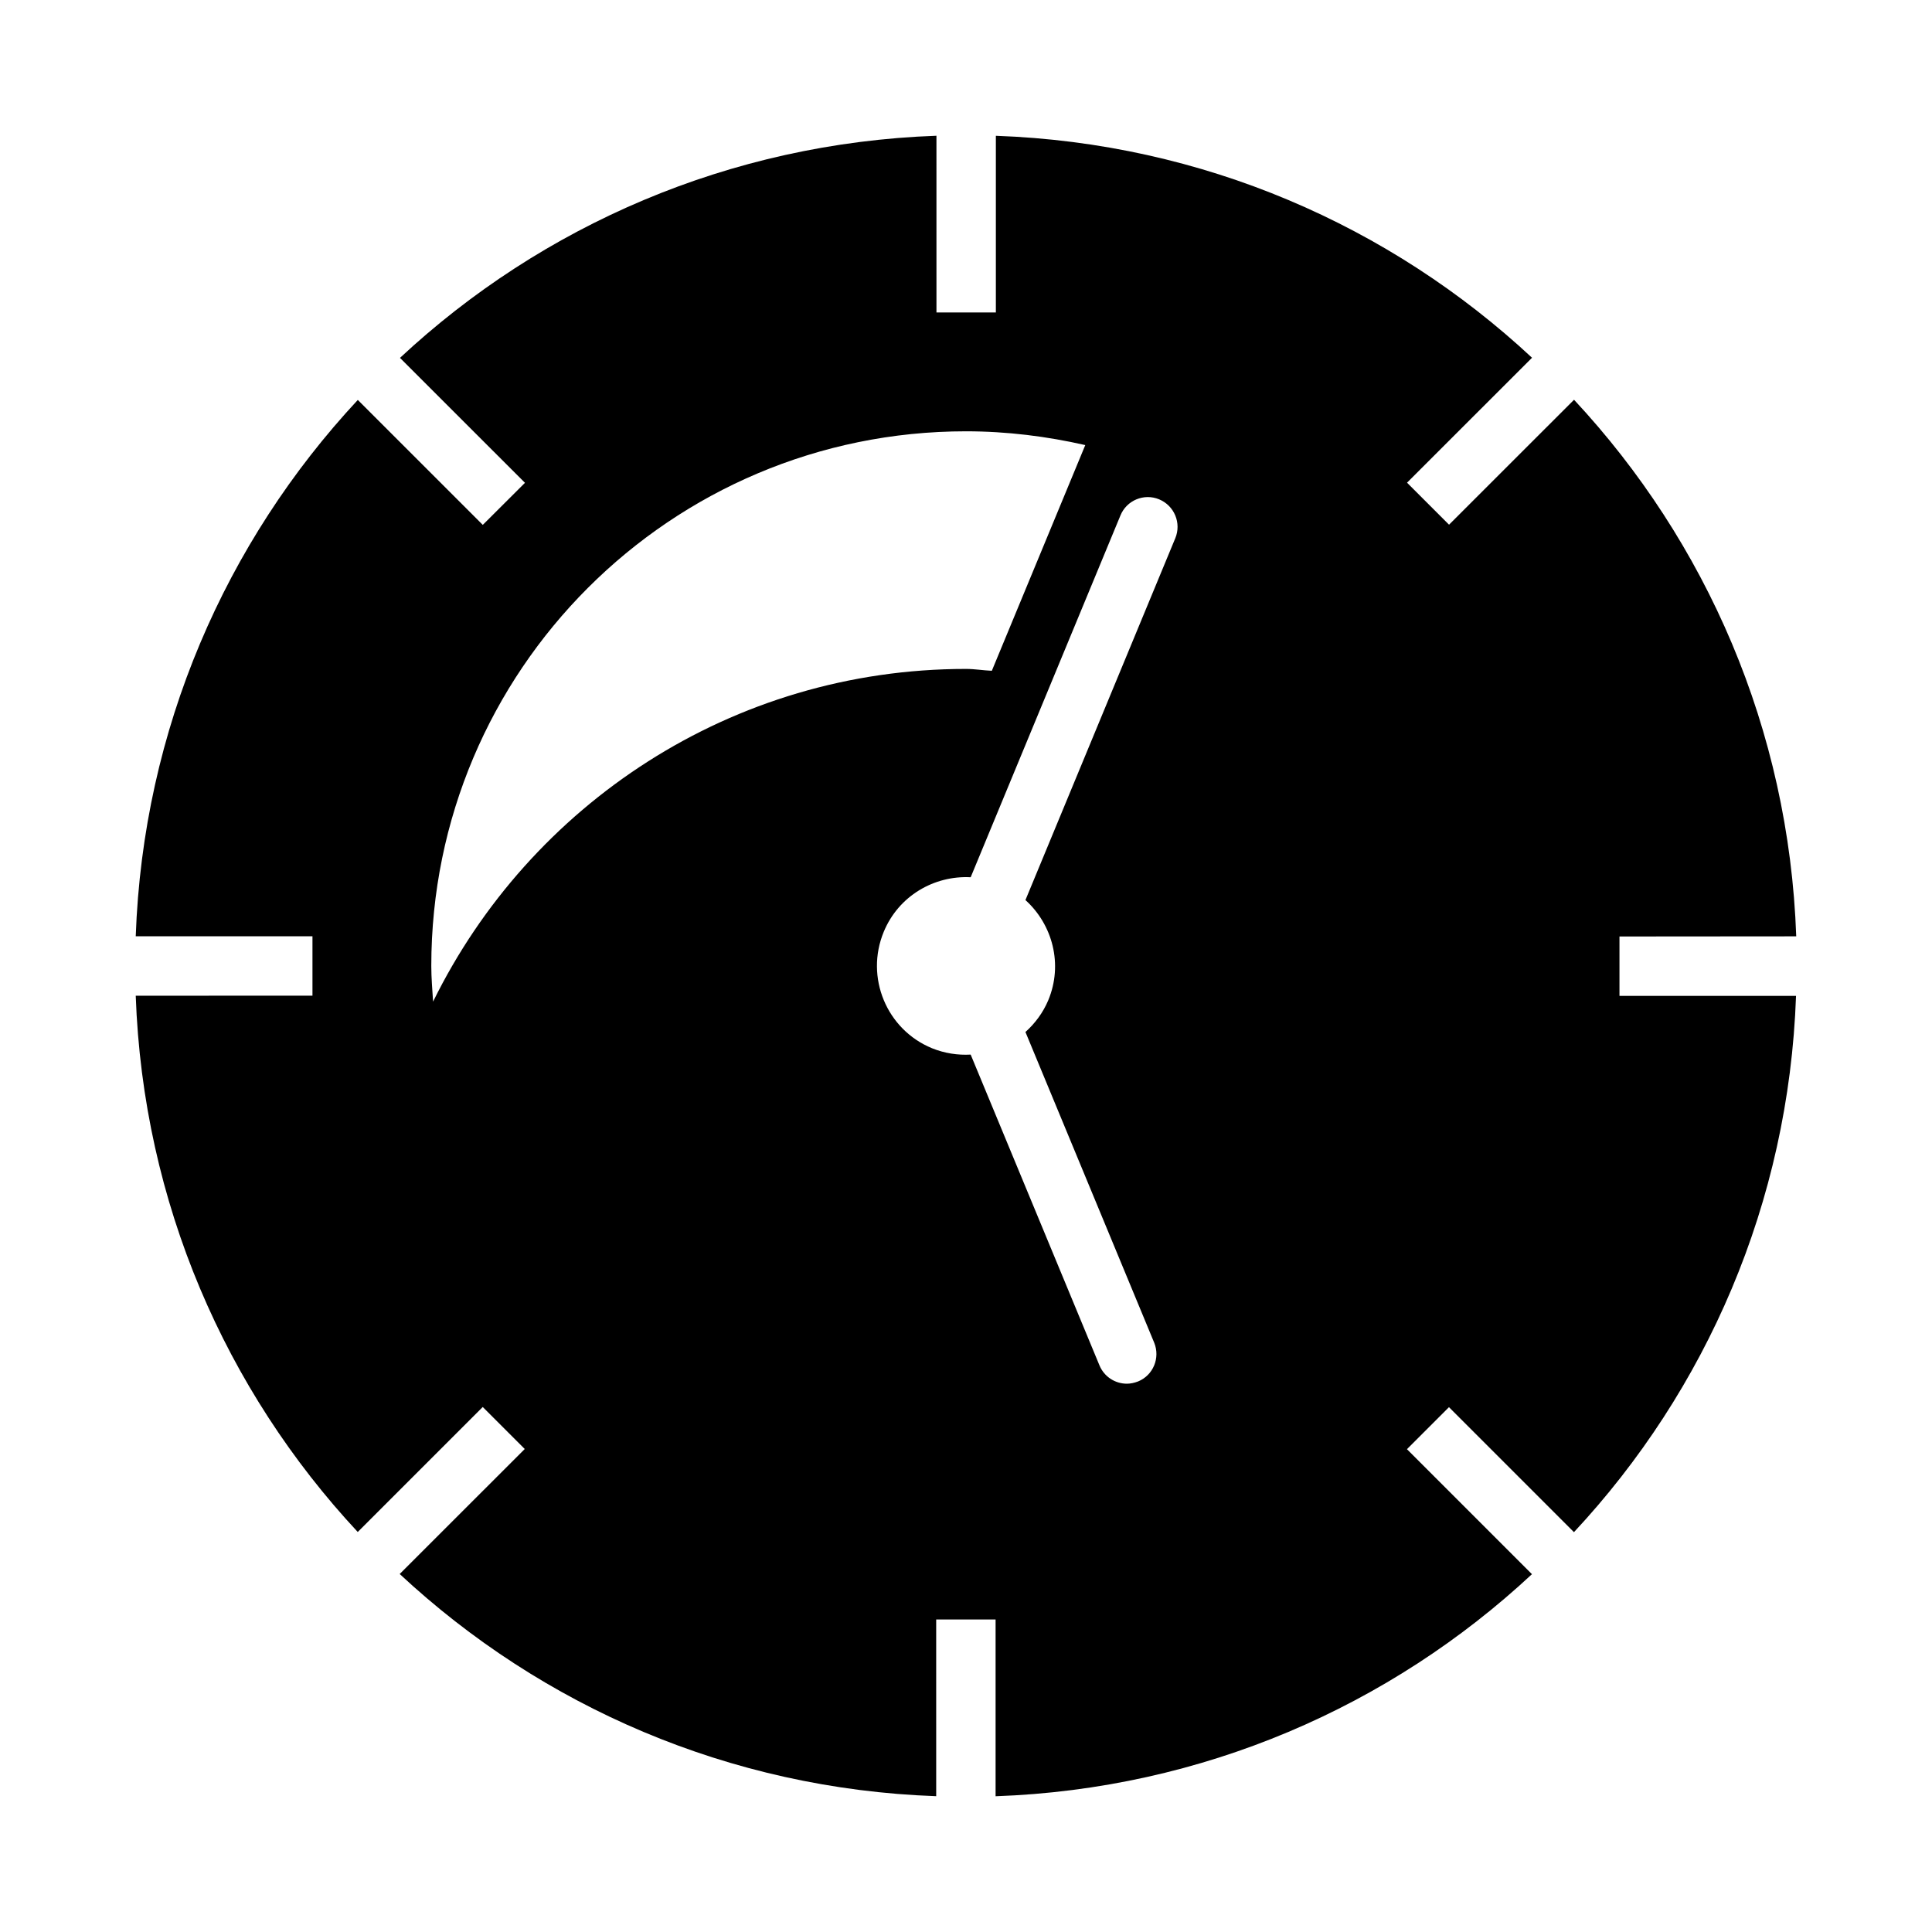
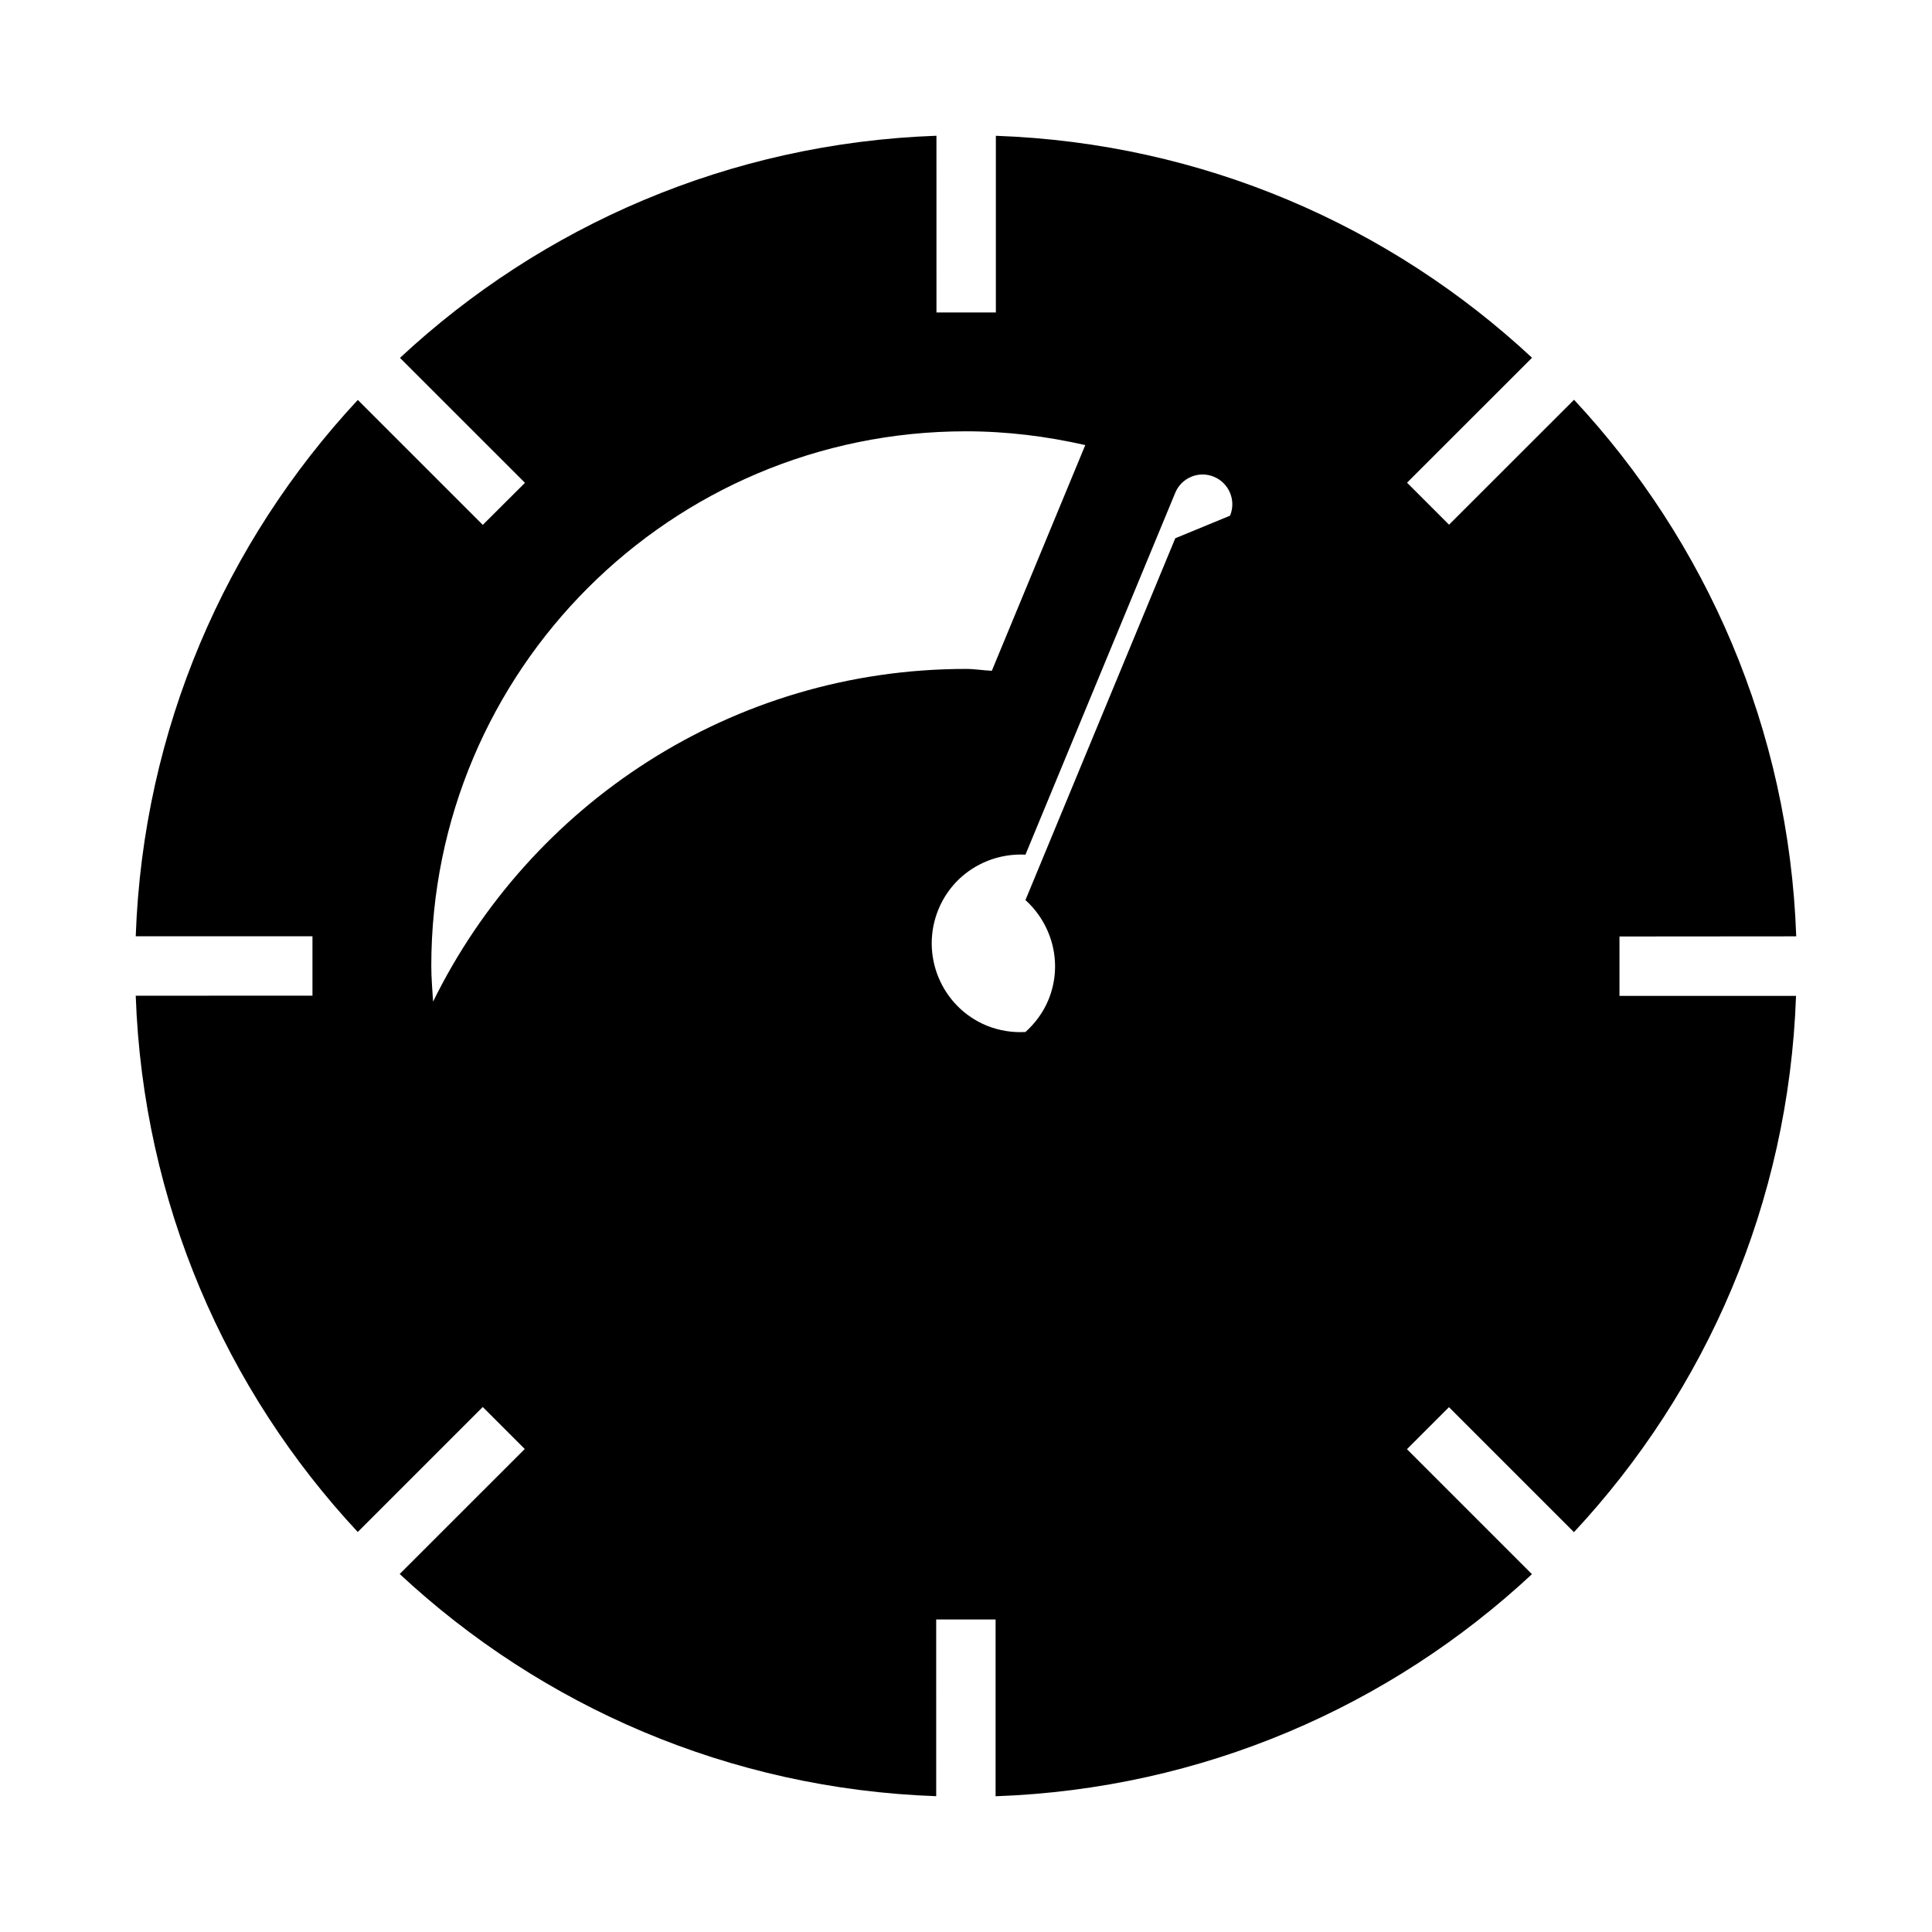
<svg xmlns="http://www.w3.org/2000/svg" fill="#000000" width="800px" height="800px" version="1.1" viewBox="144 144 512 512">
-   <path d="m620.02 392.14c-1.938-54.93-23.898-104.65-58.883-142.2l-33.125 33.109-11.133-11.133 33.125-33.109c-37.551-34.969-87.238-56.883-142.09-58.82v46.824h-15.742l-0.004-46.836c-54.898 1.953-104.62 23.883-142.17 58.867l33.125 33.109-11.18 11.148-33.121-33.113c-34.969 37.551-56.918 87.238-58.852 142.14h46.836v15.742l-46.836 0.004c1.938 54.883 23.867 104.59 58.836 142.12l33.125-33.125 11.133 11.133-33.141 33.125c37.582 35 87.27 56.945 142.18 58.883l-0.004-46.824h15.742v46.84c54.898-1.938 104.6-23.883 142.14-58.852l-33.125-33.125 11.133-11.133 33.125 33.125c35-37.551 56.914-87.223 58.852-142.12h-46.789v-15.742zm-361.25 17.305c-0.188-3.148-0.473-6.266-0.473-9.445 0-78.262 63.418-141.7 141.7-141.7 10.879 0 21.426 1.34 31.613 3.652l-24.766 59.812c-2.312-0.098-4.531-0.492-6.844-0.492-62.066 0-115.58 35.992-141.23 88.168zm196.69-122.8-39.707 95.883c7.211 6.519 9.996 17.035 6.062 26.512-1.402 3.352-3.527 6.172-6.062 8.453l34.117 82.324c1.652 4.031-0.25 8.645-4.266 10.281-0.992 0.379-2 0.598-2.977 0.598-3.086 0-6.016-1.828-7.273-4.894l-34.117-82.324c-3.402 0.188-6.894-0.332-10.25-1.684-12.059-4.961-17.773-18.812-12.785-30.859 3.922-9.492 13.32-14.957 23.035-14.453l39.691-95.883c1.637-4.016 6.25-5.934 10.266-4.266 4.031 1.684 5.934 6.297 4.266 10.312z" />
+   <path d="m620.02 392.14c-1.938-54.93-23.898-104.65-58.883-142.2l-33.125 33.109-11.133-11.133 33.125-33.109c-37.551-34.969-87.238-56.883-142.09-58.82v46.824h-15.742l-0.004-46.836c-54.898 1.953-104.62 23.883-142.17 58.867l33.125 33.109-11.18 11.148-33.121-33.113c-34.969 37.551-56.918 87.238-58.852 142.14h46.836v15.742l-46.836 0.004c1.938 54.883 23.867 104.59 58.836 142.12l33.125-33.125 11.133 11.133-33.141 33.125c37.582 35 87.27 56.945 142.18 58.883l-0.004-46.824h15.742v46.84c54.898-1.938 104.6-23.883 142.14-58.852l-33.125-33.125 11.133-11.133 33.125 33.125c35-37.551 56.914-87.223 58.852-142.12h-46.789v-15.742zm-361.25 17.305c-0.188-3.148-0.473-6.266-0.473-9.445 0-78.262 63.418-141.7 141.7-141.7 10.879 0 21.426 1.34 31.613 3.652l-24.766 59.812c-2.312-0.098-4.531-0.492-6.844-0.492-62.066 0-115.58 35.992-141.23 88.168zm196.69-122.8-39.707 95.883c7.211 6.519 9.996 17.035 6.062 26.512-1.402 3.352-3.527 6.172-6.062 8.453l34.117 82.324l-34.117-82.324c-3.402 0.188-6.894-0.332-10.25-1.684-12.059-4.961-17.773-18.812-12.785-30.859 3.922-9.492 13.32-14.957 23.035-14.453l39.691-95.883c1.637-4.016 6.25-5.934 10.266-4.266 4.031 1.684 5.934 6.297 4.266 10.312z" />
</svg>